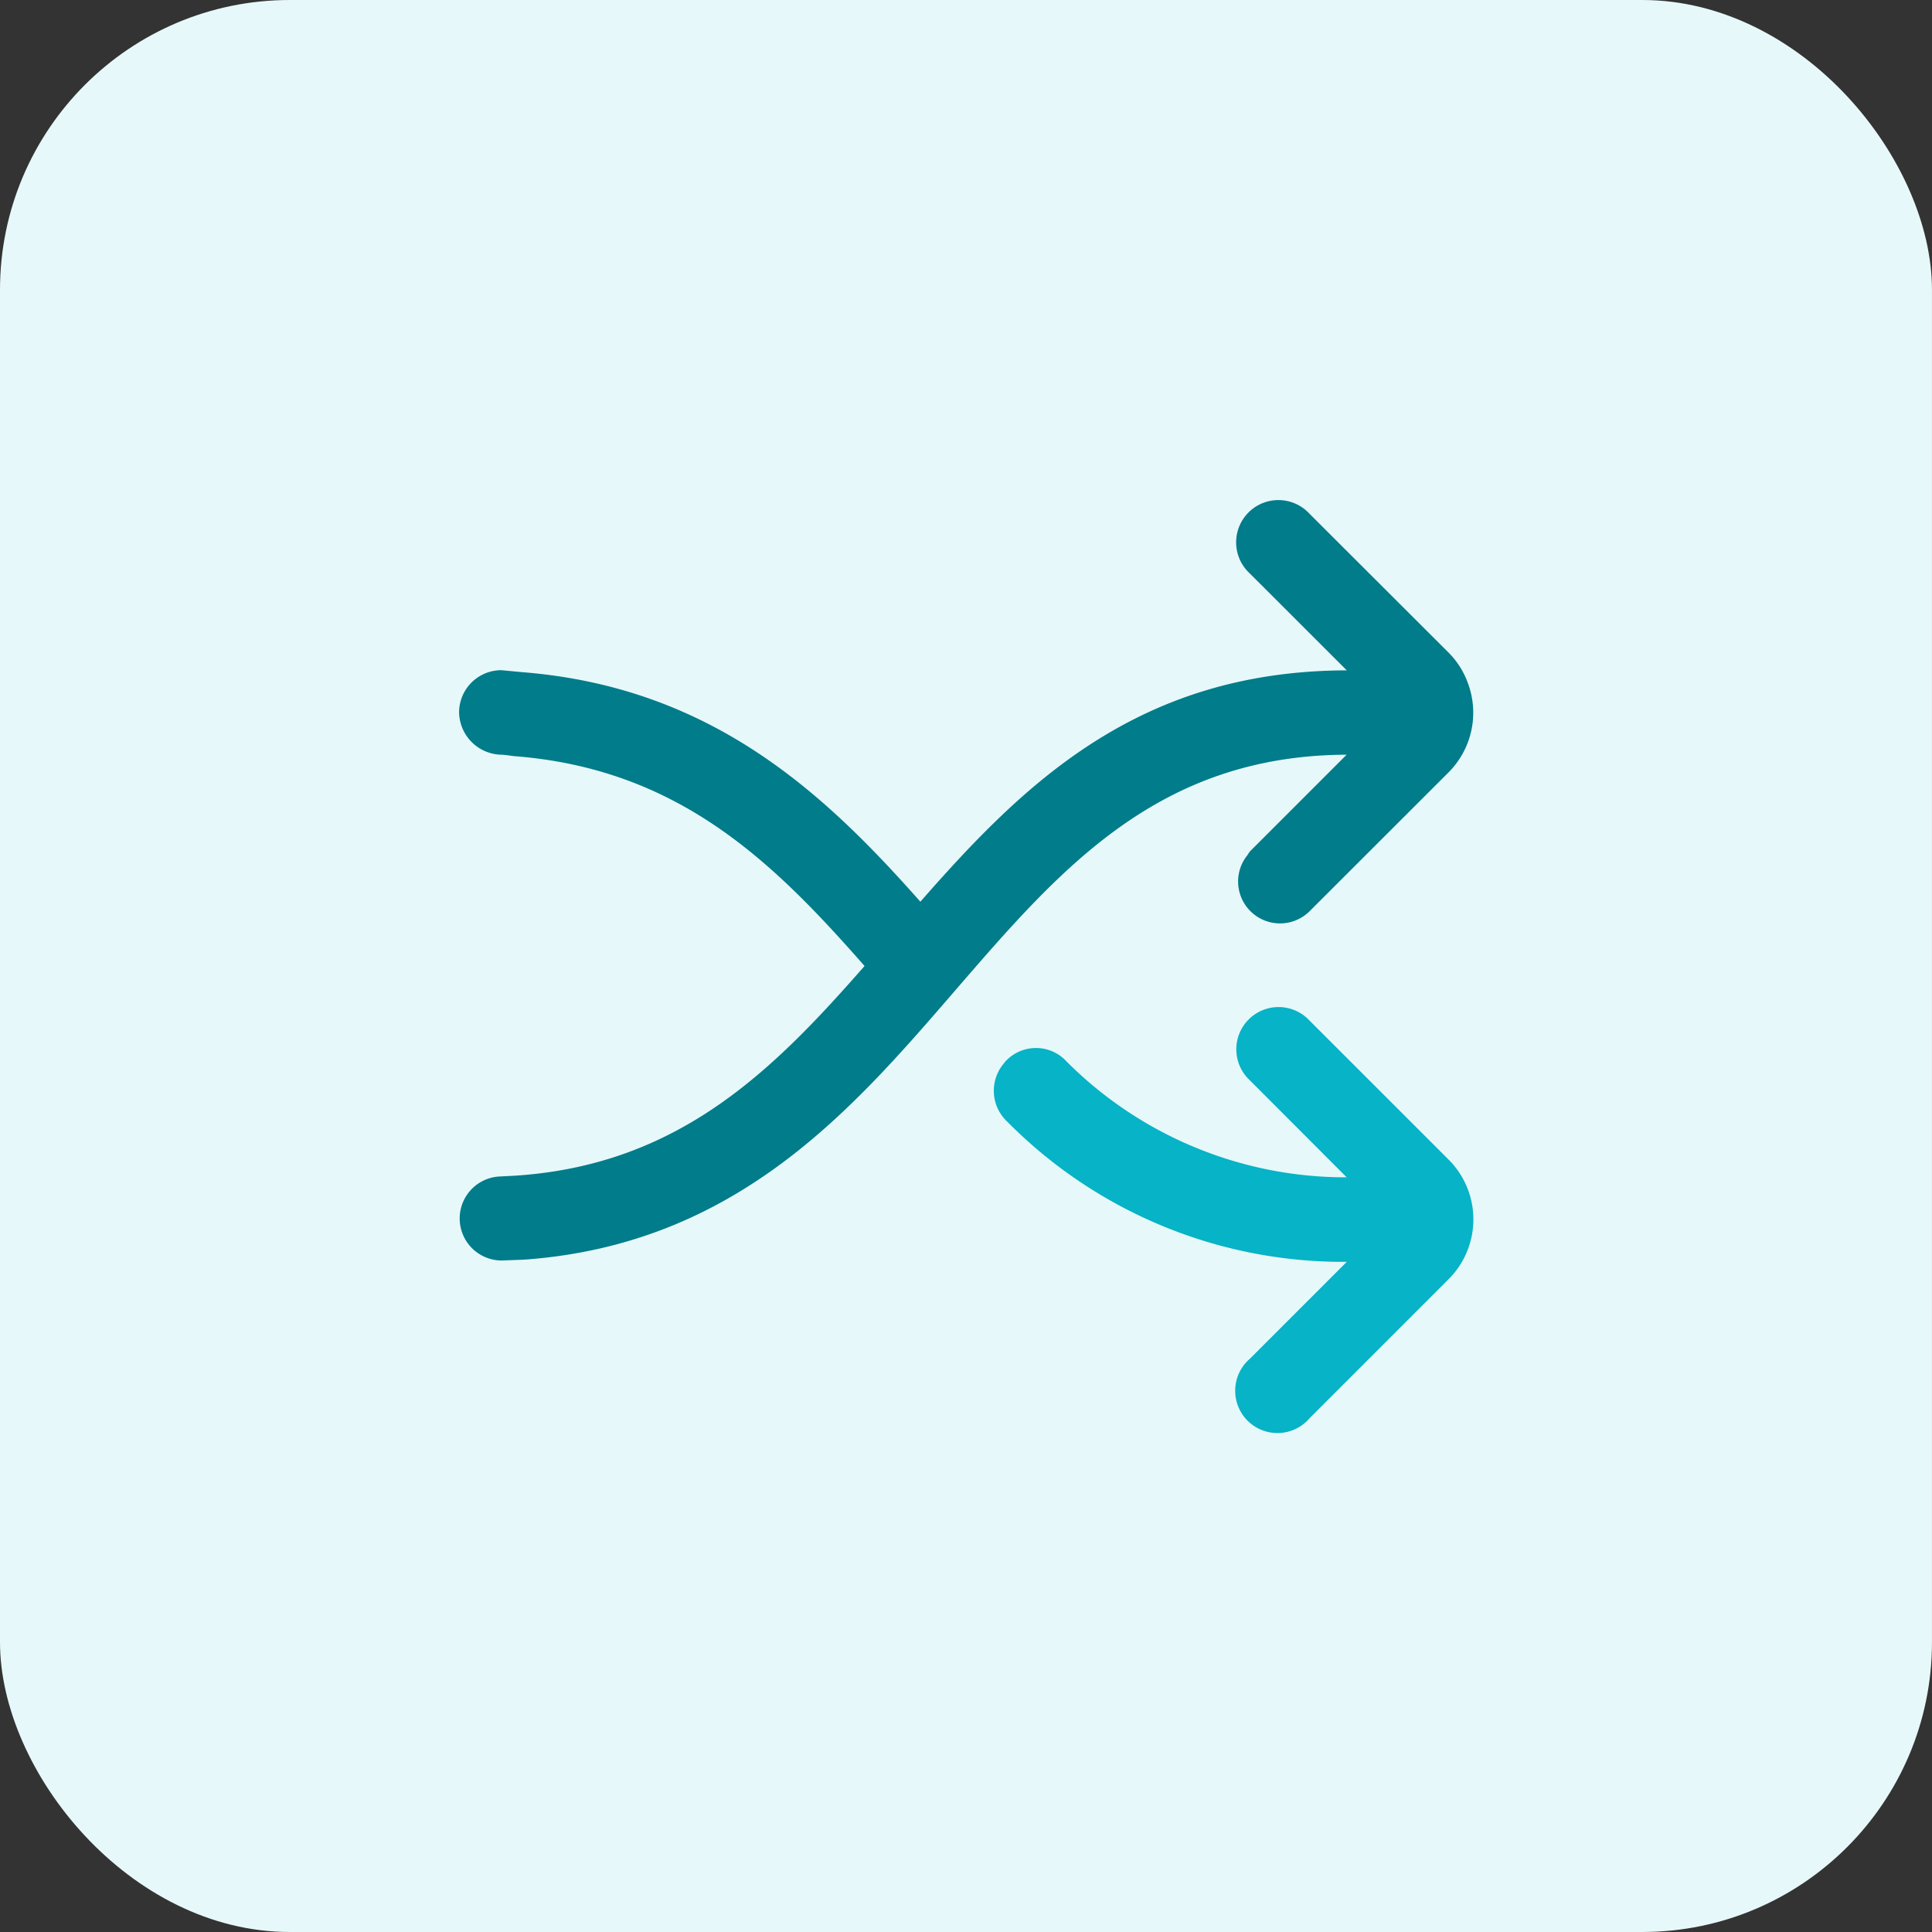
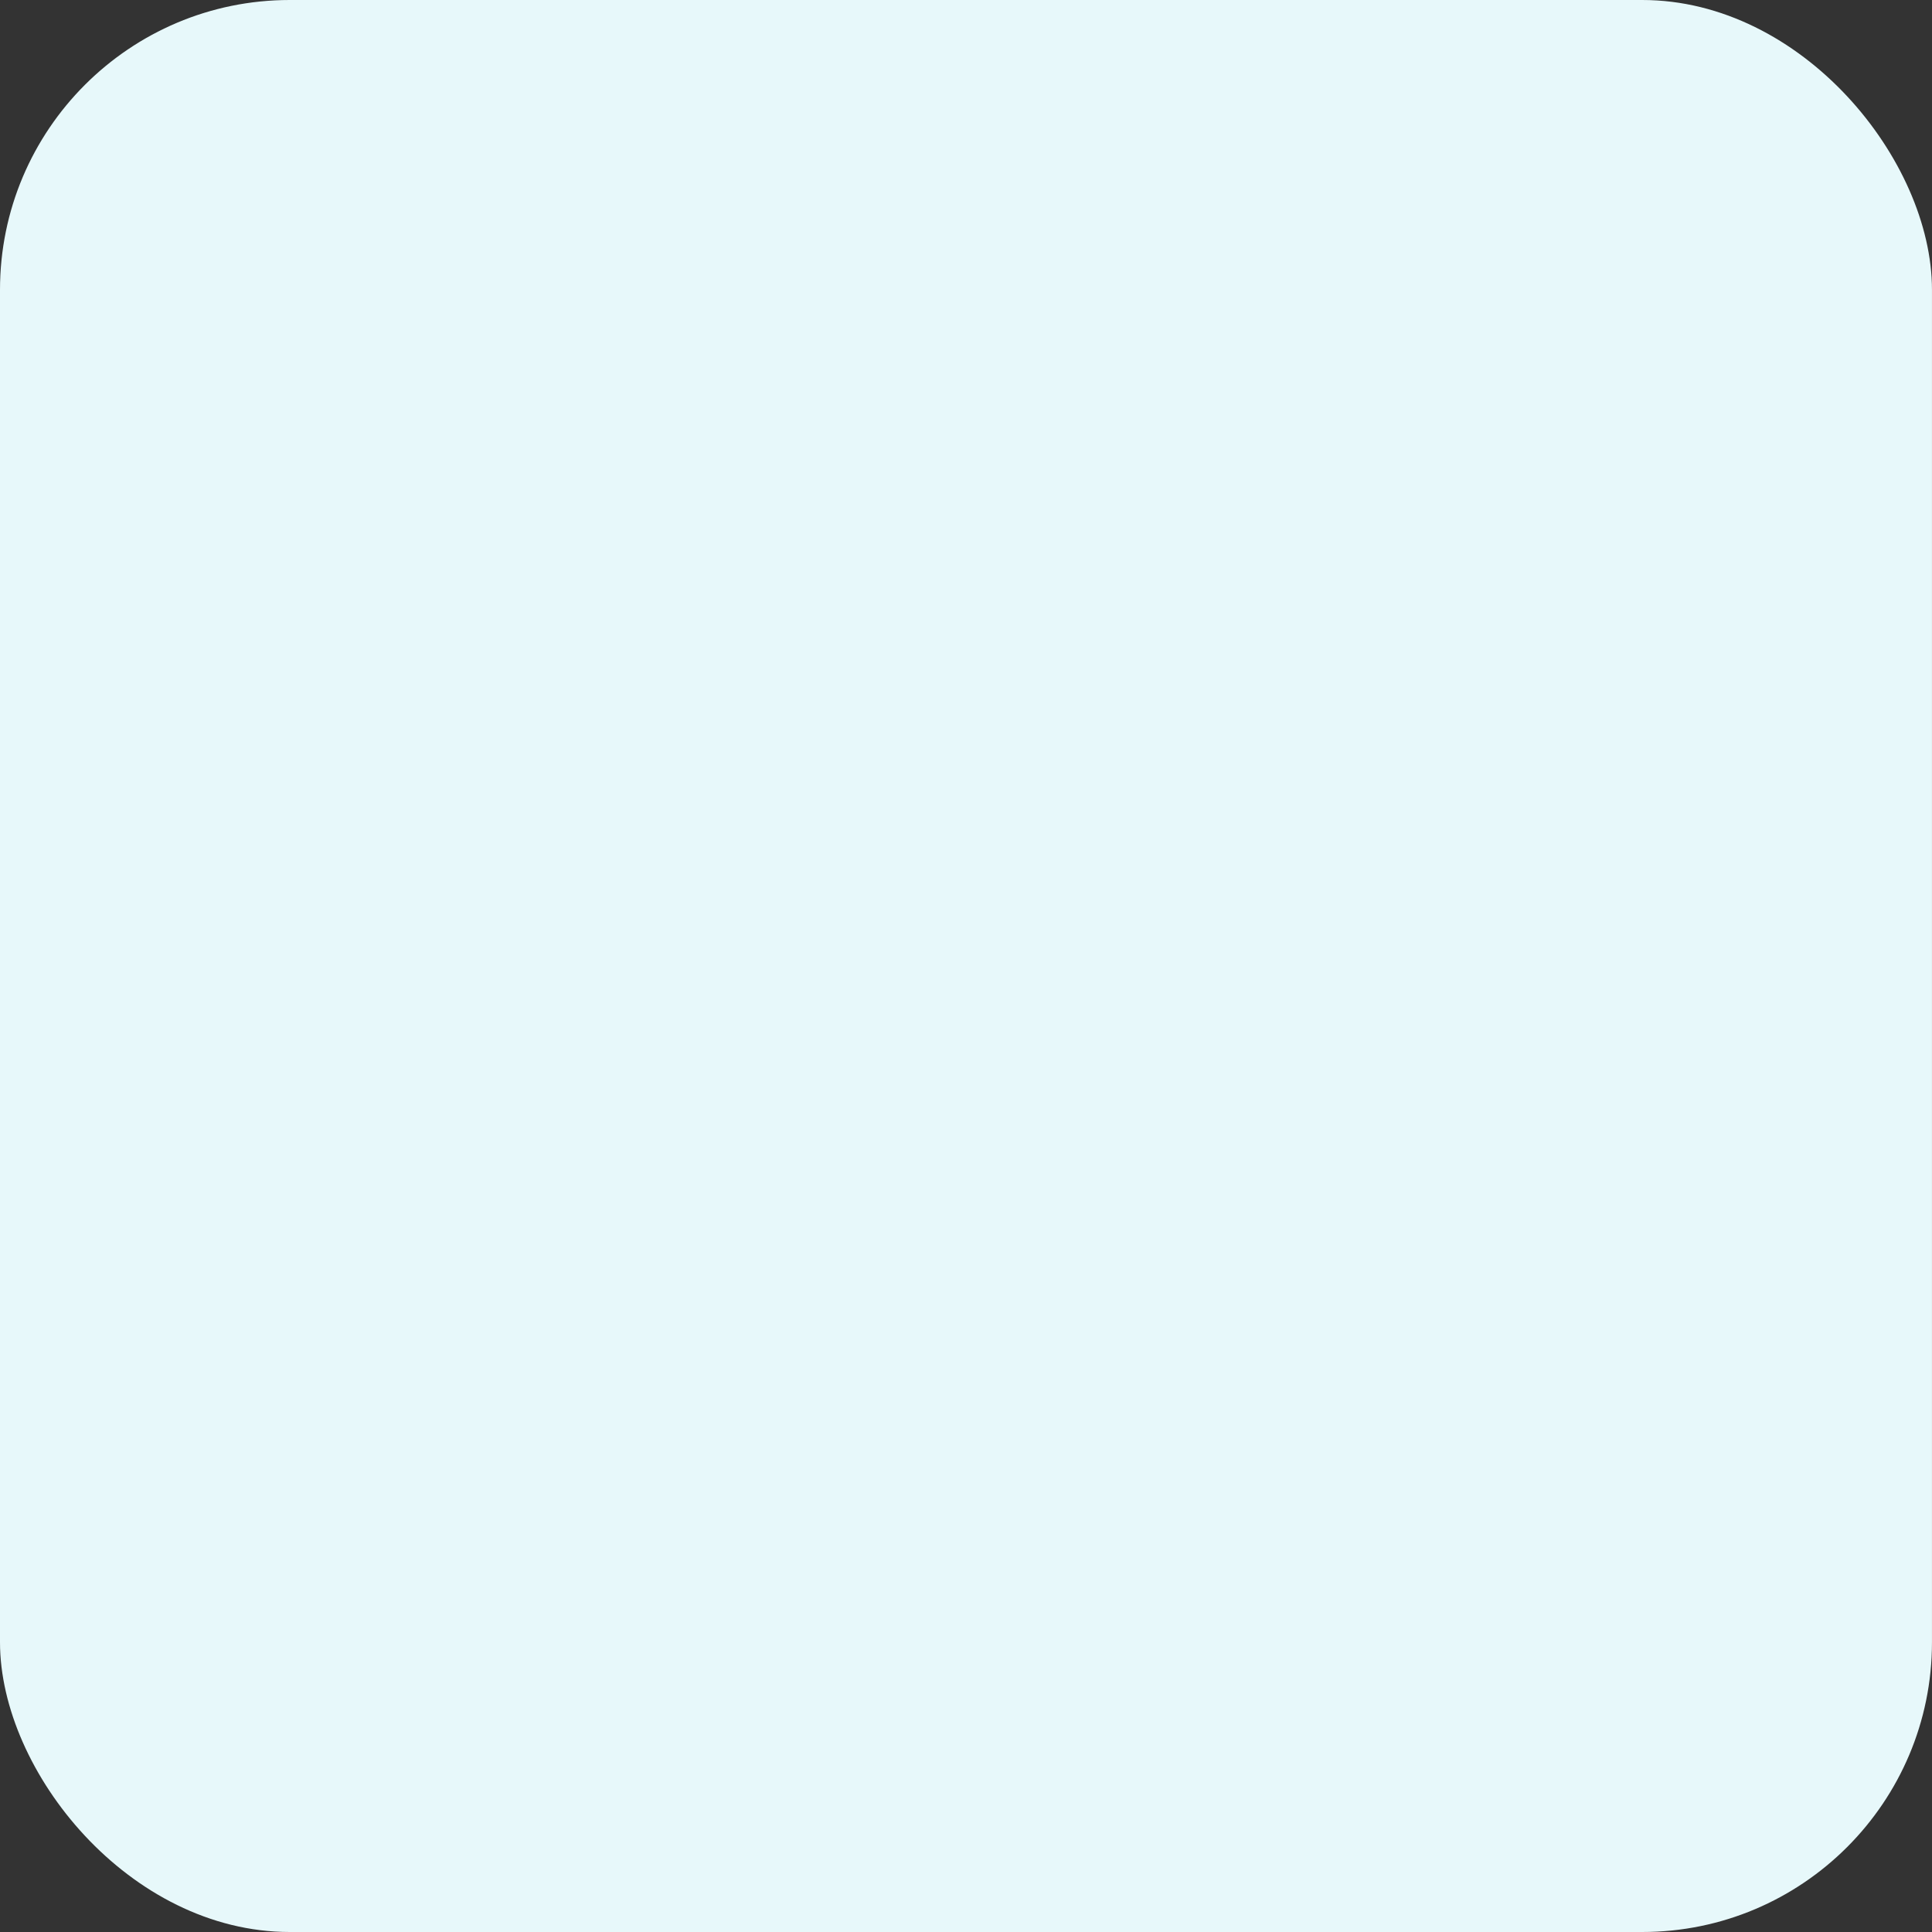
<svg xmlns="http://www.w3.org/2000/svg" fill="none" viewBox="0 0 80 80">
  <rect x="0" y="0" width="80" height="80" fill="#333333" stroke="none" />
  <rect width="79.999" height="80" fill="#E7F8FA" rx="12" />
  <g clip-path="url(#icon__a)">
    <path fill="#07B3C6" d="m59.987 48.02-5.76-5.759a1.75 1.75 0 1 0-2.472 2.474l4.008 4.015a16.33 16.33 0 0 1-11.701-4.9 1.718 1.718 0 0 0-2.464.14l-.023.035a1.75 1.75 0 0 0 .131 2.419 19.56 19.56 0 0 0 14.062 5.806l-4.013 4.013a1.75 1.75 0 1 0 2.473 2.462l5.759-5.76a3.5 3.5 0 0 0 0-4.945Z" />
-     <path fill="#007C8A" d="m55.761 31.25-4.007 4.008a1.571 1.571 0 0 0-.094.143 1.736 1.736 0 0 0 2.567 2.331l2.985-2.982 2.776-2.774a3.5 3.5 0 0 0 .8-3.675 3.446 3.446 0 0 0-.802-1.274l-5.76-5.752a1.75 1.75 0 1 0-2.472 2.473l4.013 4.01c-8.633.022-13.365 4.68-17.656 9.58-3.941-4.448-8.612-8.888-16.51-9.507l-.841-.08a1.75 1.75 0 0 0-1.75 1.75 1.785 1.785 0 0 0 1.75 1.75c.126 0 .502.057.502.057 6.818.516 10.731 4.356 14.537 8.692-3.783 4.316-7.67 8.225-14.432 8.68l-.7.037a1.74 1.74 0 0 0 .217 3.474c.273-.013.718-.023.936-.04 8.785-.678 13.55-6.3 17.8-11.216 4.29-4.96 8.344-9.653 16.142-9.685Z" />
  </g>
  <defs>
    <clipPath id="icon__a">
-       <path fill="#fff" d="M0 0h42v42H0z" transform="translate(19 19)" />
-     </clipPath>
+       </clipPath>
  </defs>
</svg>